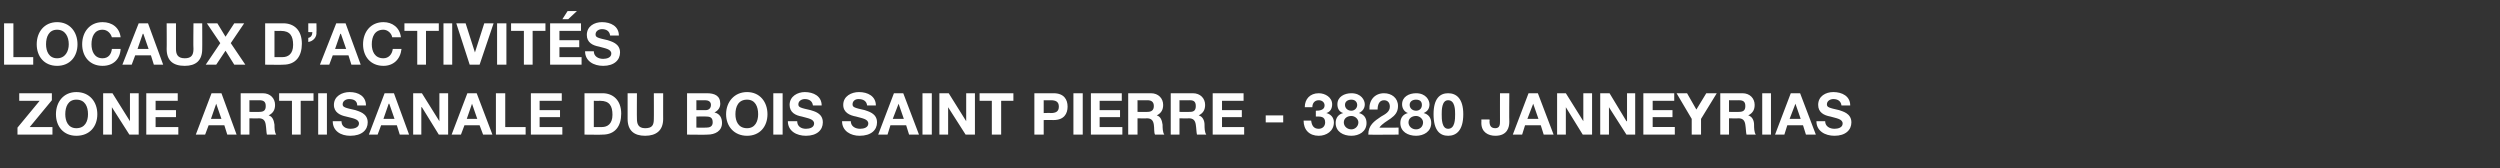
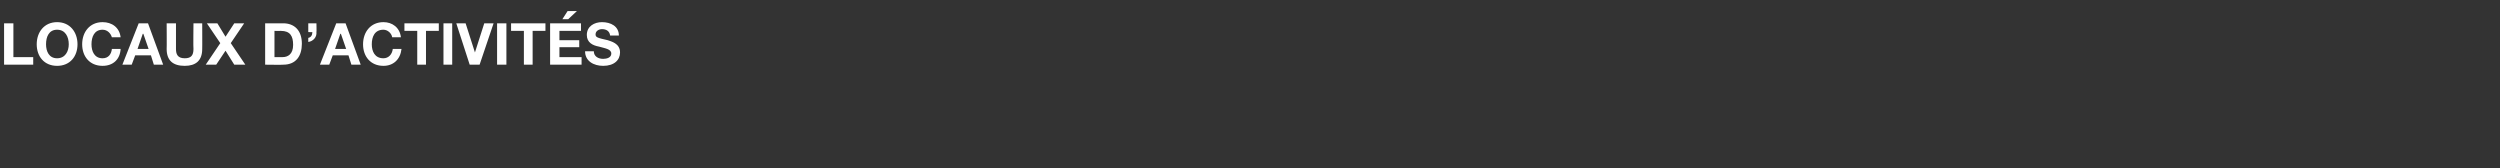
<svg xmlns="http://www.w3.org/2000/svg" version="1.1" width="429px" height="28.9px" viewBox="0 -4 429 28.9" style="top:-4px">
  <rect x="0" y="-4" width="429" height="28.9" fill="#333333" stroke="none" />
  <desc>Locaux d’activit s zone artisanale du bois saint pierre 38280 janneyrias</desc>
  <defs />
  <g id="Polygon51034">
-     <path d="m3 17.9l3.8-4.6l-3.5 0l0-1.3l5.6 0l0 1.2l-3.8 4.6l3.9 0l0 1.3l-6 0l0-1.2zm10.1.1c1.5 0 2-1.2 2-2.4c0-1.3-.5-2.5-2-2.5c-1.4 0-1.9 1.2-1.9 2.5c0 1.2.5 2.4 1.9 2.4zm0-6.2c2.3 0 3.6 1.7 3.6 3.8c0 2.1-1.3 3.7-3.6 3.7c-2.2 0-3.5-1.6-3.5-3.7c0-2.1 1.3-3.8 3.5-3.8zm4.6.2l1.6 0l3 4.8l0 0l0-4.8l1.5 0l0 7.1l-1.6 0l-3-4.7l0 0l0 4.7l-1.5 0l0-7.1zm7.4 0l5.4 0l0 1.3l-3.8 0l0 1.6l3.5 0l0 1.2l-3.5 0l0 1.7l3.9 0l0 1.3l-5.5 0l0-7.1zm11.1 4.4l1.8 0l-.9-2.6l0 0l-.9 2.6zm.1-4.4l1.7 0l2.6 7.1l-1.6 0l-.5-1.6l-2.7 0l-.6 1.6l-1.6 0l2.7-7.1zm6.5 3.2c0 0 1.74.03 1.7 0c.8 0 1.1-.3 1.1-1c0-.7-.3-1-1.1-1c.04.02-1.7 0-1.7 0l0 2zm-1.5-3.2c0 0 3.8 0 3.8 0c1.3 0 2.1.9 2.1 2c0 .8-.3 1.4-1.1 1.8c0 0 0 0 0 0c.7.2.9.9 1 1.6c0 .5 0 1.3.3 1.7c0 0-1.6 0-1.6 0c-.1-.4-.1-1.1-.2-1.7c-.1-.7-.4-1.1-1.2-1.1c-.01.05-1.6 0-1.6 0l0 2.8l-1.5 0l0-7.1zm8.8 1.3l-2.2 0l0-1.3l5.9 0l0 1.3l-2.2 0l0 5.8l-1.5 0l0-5.8zm4.5-1.3l1.5 0l0 7.1l-1.5 0l0-7.1zm4 4.8c0 .9.7 1.3 1.6 1.3c.5 0 1.4-.2 1.4-.9c0-.8-1.1-.9-2.2-1.2c-1-.2-2.1-.7-2.1-2c0-1.5 1.4-2.2 2.7-2.2c1.5 0 2.8.7 2.8 2.3c0 0-1.5 0-1.5 0c0-.8-.6-1.1-1.4-1.1c-.5 0-1.1.3-1.1.9c0 .5.4.6 2.2 1c.5.2 2.1.5 2.1 2.1c0 1.3-1 2.3-3 2.3c-1.6 0-3-.8-3-2.5c0 0 1.5 0 1.5 0zm7.2-.4l1.9 0l-.9-2.6l-.1 0l-.9 2.6zm.2-4.4l1.6 0l2.6 7.1l-1.6 0l-.5-1.6l-2.7 0l-.6 1.6l-1.5 0l2.7-7.1zm4.9 0l1.5 0l3 4.8l0 0l0-4.8l1.5 0l0 7.1l-1.6 0l-2.9-4.7l-.1 0l0 4.7l-1.4 0l0-7.1zm9.2 4.4l1.8 0l-.9-2.6l0 0l-.9 2.6zm.1-4.4l1.6 0l2.7 7.1l-1.6 0l-.6-1.6l-2.6 0l-.6 1.6l-1.6 0l2.7-7.1zm4.9 0l1.6 0l0 5.8l3.5 0l0 1.3l-5.1 0l0-7.1zm6 0l5.3 0l0 1.3l-3.8 0l0 1.6l3.5 0l0 1.2l-3.5 0l0 1.7l3.9 0l0 1.3l-5.4 0l0-7.1zm10.8 5.8c0 0 1.39.02 1.4 0c.9 0 1.8-.5 1.8-2.1c0-1.5-.5-2.4-2.1-2.4c.01.02-1.1 0-1.1 0l0 4.5zm-1.6-5.8c0 0 3.1 0 3.1 0c1.8 0 3.2 1.2 3.2 3.5c0 2.1-1 3.6-3.2 3.6c0 .04-3.1 0-3.1 0l0-7.1zm13.5 4.4c0 2-1.2 2.9-3.1 2.9c-1.9 0-3-.9-3-2.9c0 .04 0-4.4 0-4.4l1.6 0c0 0-.03 4.44 0 4.4c0 .8.2 1.6 1.4 1.6c1.2 0 1.5-.5 1.5-1.6c.02.04 0-4.4 0-4.4l1.6 0c0 0-.01 4.44 0 4.4zm5.7-1.5c0 0 1.58-.01 1.6 0c.5 0 .9-.3.9-.9c0-.6-.5-.8-1-.8c-.04.02-1.5 0-1.5 0l0 1.7zm-1.6-2.9c0 0 3.38 0 3.4 0c1.3 0 2.3.4 2.3 1.8c0 .7-.4 1.2-1 1.5c.9.2 1.3.9 1.3 1.8c0 1.4-1.2 2-2.5 2c-.02.04-3.5 0-3.5 0l0-7.1zm1.6 5.9c0 0 1.67.02 1.7 0c.6 0 1.1-.2 1.1-.9c0-.8-.4-1-1.1-1c0-.04-1.7 0-1.7 0l0 1.9zm8.7.1c1.4 0 1.9-1.2 1.9-2.4c0-1.3-.5-2.5-1.9-2.5c-1.5 0-2 1.2-2 2.5c0 1.2.5 2.4 2 2.4zm0-6.2c2.2 0 3.5 1.7 3.5 3.8c0 2.1-1.3 3.7-3.5 3.7c-2.2 0-3.6-1.6-3.6-3.7c0-2.1 1.4-3.8 3.6-3.8zm4.5.2l1.6 0l0 7.1l-1.6 0l0-7.1zm4.1 4.8c0 .9.7 1.3 1.5 1.3c.6 0 1.4-.2 1.4-.9c0-.8-1.1-.9-2.1-1.2c-1.1-.2-2.1-.7-2.1-2c0-1.5 1.4-2.2 2.6-2.2c1.5 0 2.9.7 2.9 2.3c0 0-1.5 0-1.5 0c-.1-.8-.7-1.1-1.4-1.1c-.5 0-1.1.3-1.1.9c0 .5.3.6 2.1 1c.6.2 2.1.5 2.1 2.1c0 1.3-1 2.3-2.9 2.3c-1.6 0-3.1-.8-3.1-2.5c0 0 1.6 0 1.6 0zm9.2 0c0 .9.8 1.3 1.6 1.3c.6 0 1.4-.2 1.4-.9c0-.8-1.1-.9-2.1-1.2c-1.1-.2-2.2-.7-2.2-2c0-1.5 1.4-2.2 2.7-2.2c1.5 0 2.9.7 2.9 2.3c0 0-1.5 0-1.5 0c-.1-.8-.7-1.1-1.5-1.1c-.5 0-1 .3-1 .9c0 .5.3.6 2.1 1c.5.2 2.1.5 2.1 2.1c0 1.3-1 2.3-3 2.3c-1.5 0-3-.8-3-2.5c0 0 1.5 0 1.5 0zm7.2-.4l1.9 0l-.9-2.6l0 0l-1 2.6zm.2-4.4l1.6 0l2.7 7.1l-1.7 0l-.5-1.6l-2.7 0l-.5 1.6l-1.6 0l2.7-7.1zm4.9 0l1.6 0l0 7.1l-1.6 0l0-7.1zm2.9 0l1.6 0l3 4.8l0 0l0-4.8l1.5 0l0 7.1l-1.6 0l-3-4.7l0 0l0 4.7l-1.5 0l0-7.1zm9 1.3l-2.1 0l0-1.3l5.8 0l0 1.3l-2.1 0l0 5.8l-1.6 0l0-5.8zm8.9 2.1c0 0 1.24-.04 1.2 0c.8 0 1.4-.2 1.4-1.1c0-.9-.6-1.1-1.4-1.1c.04.02-1.2 0-1.2 0l0 2.2zm-1.6-3.4c0 0 3.27 0 3.3 0c1.8 0 2.4 1.1 2.4 2.3c0 1.2-.6 2.3-2.4 2.3c-.03-.02-1.7 0-1.7 0l0 2.5l-1.6 0l0-7.1zm6.7 0l1.6 0l0 7.1l-1.6 0l0-7.1zm3 0l5.3 0l0 1.3l-3.8 0l0 1.6l3.5 0l0 1.2l-3.5 0l0 1.7l3.9 0l0 1.3l-5.4 0l0-7.1zm8 3.2c0 0 1.74.03 1.7 0c.7 0 1.1-.3 1.1-1c0-.7-.4-1-1.1-1c.04.02-1.7 0-1.7 0l0 2zm-1.6-3.2c0 0 3.9 0 3.9 0c1.3 0 2.1.9 2.1 2c0 .8-.3 1.4-1.1 1.8c0 0 0 0 0 0c.7.2.9.9 1 1.6c0 .5 0 1.3.3 1.7c0 0-1.6 0-1.6 0c-.2-.4-.1-1.1-.2-1.7c-.1-.7-.4-1.1-1.2-1.1c-.01.05-1.6 0-1.6 0l0 2.8l-1.6 0l0-7.1zm8.8 3.2c0 0 1.76.03 1.8 0c.7 0 1-.3 1-1c0-.7-.3-1-1-1c-.04.02-1.8 0-1.8 0l0 2zm-1.5-3.2c0 0 3.82 0 3.8 0c1.3 0 2.1.9 2.1 2c0 .8-.3 1.4-1.1 1.8c0 0 0 0 0 0c.7.2 1 .9 1 1.6c0 .5 0 1.3.3 1.7c0 0-1.6 0-1.6 0c-.1-.4-.1-1.1-.2-1.7c-.1-.7-.4-1.1-1.2-1.1c.01.05-1.6 0-1.6 0l0 2.8l-1.5 0l0-7.1zm7.2 0l5.3 0l0 1.3l-3.7 0l0 1.6l3.4 0l0 1.2l-3.4 0l0 1.7l3.8 0l0 1.3l-5.4 0l0-7.1zm9.1 3.8l3 0l0 1.2l-3 0l0-1.2zm8.6-.8c.6 0 1.5-.1 1.5-.9c0-.6-.5-.9-1-.9c-.7 0-1.1.5-1.1 1.2c0 0-1.3 0-1.3 0c0-1.4.9-2.4 2.4-2.4c1.1 0 2.3.7 2.3 1.9c0 .7-.3 1.3-1 1.5c0 0 0 0 0 0c.8.2 1.3.8 1.3 1.6c0 1.5-1.3 2.3-2.6 2.3c-1.6 0-2.6-1-2.6-2.6c0 0 1.3 0 1.3 0c.1.8.4 1.4 1.3 1.4c.6 0 1.1-.4 1.1-1.1c0-1.1-.9-1-1.6-1c0 0 0-1 0-1zm6.1 0c.5 0 1-.4 1-1c0-.3-.2-.9-1-.9c-.6 0-1.1.3-1.1.9c0 .6.5 1 1.1 1zm0-3c1.7 0 2.3 1.2 2.3 1.9c0 .7-.4 1.2-1 1.5c0 0 0 0 0 0c.8.2 1.3.8 1.3 1.7c0 1.5-1.3 2.2-2.6 2.2c-1.4 0-2.7-.7-2.7-2.2c0-.9.5-1.5 1.3-1.7c0 0 0 0 0 0c-.7-.2-1-.8-1-1.5c0-1.3 1.2-1.9 2.4-1.9zm0 6.2c.6 0 1.2-.5 1.2-1.2c0-.6-.6-1.1-1.2-1.1c-.7 0-1.3.4-1.3 1.1c0 .7.6 1.2 1.3 1.2zm3.1-3.4c-.1-1.6.9-2.8 2.5-2.8c1.3 0 2.4.8 2.4 2.2c0 2.1-2.2 2.3-3.2 3.7c-.03.02 3.3 0 3.3 0l0 1.2c0 0-5.16.04-5.2 0c0-1.6 1-2.3 2.2-3.1c.7-.4 1.5-.8 1.5-1.7c0-.7-.4-1.1-1-1.1c-.9 0-1.1.9-1.1 1.6c0 0-1.4 0-1.4 0zm8 .2c.6 0 1-.4 1-1c0-.3-.1-.9-1-.9c-.6 0-1.1.3-1.1.9c0 .6.5 1 1.1 1zm0-3c1.7 0 2.3 1.2 2.3 1.9c0 .7-.3 1.2-1 1.5c0 0 0 0 0 0c.8.2 1.3.8 1.3 1.7c0 1.5-1.3 2.2-2.6 2.2c-1.4 0-2.7-.7-2.7-2.2c0-.9.5-1.5 1.3-1.7c0 0 0 0 0 0c-.6-.2-1-.8-1-1.5c0-1.3 1.2-1.9 2.4-1.9zm0 6.2c.7 0 1.2-.5 1.2-1.2c0-.6-.6-1.1-1.2-1.1c-.7 0-1.3.4-1.3 1.1c0 .7.6 1.2 1.3 1.2zm5.5-.1c1.2 0 1.2-1.7 1.2-2.5c0-.7 0-2.4-1.2-2.4c-1.1 0-1.1 1.7-1.1 2.4c0 .8 0 2.5 1.1 2.5zm0-6.1c1.4 0 2.6.9 2.6 3.6c0 2.8-1.2 3.7-2.6 3.7c-1.4 0-2.5-.9-2.5-3.7c0-2.7 1.1-3.6 2.5-3.6zm10.5 4.9c0 .9-.3 2.4-2.4 2.4c-1.2 0-2.4-.6-2.4-2.2c.03 0 0-.6 0-.6l1.4 0c0 0 .05.3 0 .3c0 .7.2 1.2 1 1.2c.8 0 .8-.7.8-1.2c-.01.02 0-4.8 0-4.8l1.6 0c0 0-.04 4.89 0 4.9zm3.1-.5l1.9 0l-.9-2.6l0 0l-1 2.6zm.2-4.4l1.6 0l2.7 7.1l-1.7 0l-.5-1.6l-2.7 0l-.5 1.6l-1.6 0l2.7-7.1zm4.9 0l1.5 0l3 4.8l0 0l0-4.8l1.5 0l0 7.1l-1.6 0l-2.9-4.7l0 0l0 4.7l-1.5 0l0-7.1zm7.4 0l1.6 0l2.9 4.8l.1 0l0-4.8l1.4 0l0 7.1l-1.5 0l-3-4.7l0 0l0 4.7l-1.5 0l0-7.1zm7.4 0l5.3 0l0 1.3l-3.7 0l0 1.6l3.4 0l0 1.2l-3.4 0l0 1.7l3.8 0l0 1.3l-5.4 0l0-7.1zm8.3 4.4l-2.6-4.4l1.8 0l1.6 2.8l1.7-2.8l1.8 0l-2.7 4.4l0 2.7l-1.6 0l0-2.7zm6.4-1.2c0 0 1.75.03 1.7 0c.8 0 1.1-.3 1.1-1c0-.7-.3-1-1.1-1c.05.02-1.7 0-1.7 0l0 2zm-1.5-3.2c0 0 3.81 0 3.8 0c1.3 0 2.1.9 2.1 2c0 .8-.3 1.4-1.1 1.8c0 0 0 0 0 0c.7.2 1 .9 1 1.6c0 .5 0 1.3.3 1.7c0 0-1.6 0-1.6 0c-.1-.4-.1-1.1-.2-1.7c-.1-.7-.4-1.1-1.2-1.1c0 .05-1.6 0-1.6 0l0 2.8l-1.5 0l0-7.1zm7.2 0l1.5 0l0 7.1l-1.5 0l0-7.1zm4.7 4.4l1.9 0l-.9-2.6l0 0l-1 2.6zm.2-4.4l1.6 0l2.7 7.1l-1.7 0l-.5-1.6l-2.7 0l-.5 1.6l-1.6 0l2.7-7.1zm5.9 4.8c0 .9.8 1.3 1.6 1.3c.6 0 1.4-.2 1.4-.9c0-.8-1.1-.9-2.1-1.2c-1.1-.2-2.1-.7-2.1-2c0-1.5 1.3-2.2 2.6-2.2c1.5 0 2.9.7 2.9 2.3c0 0-1.5 0-1.5 0c-.1-.8-.7-1.1-1.4-1.1c-.5 0-1.1.3-1.1.9c0 .5.3.6 2.1 1c.5.2 2.1.5 2.1 2.1c0 1.3-1 2.3-2.9 2.3c-1.6 0-3.1-.8-3.1-2.5c0 0 1.5 0 1.5 0z" stroke="none" fill="#fff" />
-   </g>
+     </g>
  <g id="Polygon51033">
    <path d="m.7 0l1.6 0l0 5.8l3.4 0l0 1.3l-5 0l0-7.1zm9.1 6c1.4 0 2-1.2 2-2.4c0-1.3-.6-2.5-2-2.5c-1.4 0-1.9 1.2-1.9 2.5c0 1.2.5 2.4 1.9 2.4zm0-6.2c2.2 0 3.5 1.7 3.5 3.8c0 2.1-1.3 3.7-3.5 3.7c-2.2 0-3.5-1.6-3.5-3.7c0-2.1 1.3-3.8 3.5-3.8zm9.4 2.6c-.2-.7-.8-1.3-1.6-1.3c-1.4 0-1.9 1.2-1.9 2.5c0 1.2.5 2.4 1.9 2.4c1 0 1.5-.7 1.6-1.6c0 0 1.5 0 1.5 0c-.1 1.8-1.3 2.9-3.1 2.9c-2.2 0-3.5-1.6-3.5-3.7c0-2.1 1.3-3.8 3.5-3.8c1.6 0 2.9.9 3.1 2.6c0 0-1.5 0-1.5 0zm4.4 2l1.9 0l-.9-2.6l-.1 0l-.9 2.6zm.2-4.4l1.6 0l2.6 7.1l-1.6 0l-.5-1.6l-2.7 0l-.6 1.6l-1.6 0l2.8-7.1zm10.9 4.4c0 2-1.1 2.9-3 2.9c-2 0-3.1-.9-3.1-2.9c.03.04 0-4.4 0-4.4l1.6 0c0 0 0 4.44 0 4.4c0 .8.2 1.6 1.5 1.6c1.1 0 1.5-.5 1.5-1.6c-.05.04 0-4.4 0-4.4l1.5 0c0 0 .02 4.44 0 4.4zm3.1-1l-2.3-3.4l1.8 0l1.4 2.3l1.5-2.3l1.7 0l-2.3 3.4l2.5 3.7l-1.9 0l-1.5-2.4l-1.6 2.4l-1.8 0l2.5-3.7zm9.3 2.4c0 0 1.39.02 1.4 0c.9 0 1.8-.5 1.8-2.1c0-1.5-.5-2.4-2.1-2.4c.01.02-1.1 0-1.1 0l0 4.5zm-1.6-5.8c0 0 3.1 0 3.1 0c1.9 0 3.2 1.2 3.2 3.5c0 2.1-1 3.6-3.2 3.6c0 .04-3.1 0-3.1 0l0-7.1zm7.4 0l1.4 0c0 0 .04 1.53 0 1.5c.1.9-.6 1.6-1.4 1.7c0 0 0-.7 0-.7c.5-.1.7-.5.7-1c-.02.04-.7 0-.7 0l0-1.5zm4.6 4.4l1.9 0l-.9-2.6l-.1 0l-.9 2.6zm.2-4.4l1.6 0l2.6 7.1l-1.6 0l-.5-1.6l-2.7 0l-.6 1.6l-1.6 0l2.8-7.1zm9.6 2.4c-.1-.7-.8-1.3-1.5-1.3c-1.5 0-2 1.2-2 2.5c0 1.2.5 2.4 2 2.4c.9 0 1.5-.7 1.6-1.6c0 0 1.5 0 1.5 0c-.2 1.8-1.4 2.9-3.1 2.9c-2.2 0-3.5-1.6-3.5-3.7c0-2.1 1.3-3.8 3.5-3.8c1.5 0 2.8.9 3 2.6c0 0-1.5 0-1.5 0zm4.3-1.1l-2.2 0l0-1.3l5.9 0l0 1.3l-2.2 0l0 5.8l-1.5 0l0-5.8zm4.5-1.3l1.5 0l0 7.1l-1.5 0l0-7.1zm6.2 7.1l-1.7 0l-2.3-7.1l1.6 0l1.6 5l0 0l1.6-5l1.6 0l-2.4 7.1zm3-7.1l1.6 0l0 7.1l-1.6 0l0-7.1zm4.6 1.3l-2.2 0l0-1.3l5.9 0l0 1.3l-2.2 0l0 5.8l-1.5 0l0-5.8zm4.5-1.3l5.3 0l0 1.3l-3.7 0l0 1.6l3.4 0l0 1.2l-3.4 0l0 1.7l3.8 0l0 1.3l-5.4 0l0-7.1zm3.1-.7l-1 0l.9-1.4l1.6 0l-1.5 1.4zm4.4 5.5c0 .9.8 1.3 1.6 1.3c.6 0 1.4-.2 1.4-.9c0-.8-1.1-.9-2.1-1.2c-1.1-.2-2.1-.7-2.1-2c0-1.5 1.3-2.2 2.6-2.2c1.5 0 2.9.7 2.9 2.3c0 0-1.5 0-1.5 0c-.1-.8-.7-1.1-1.4-1.1c-.5 0-1.1.3-1.1.9c0 .5.3.6 2.1 1c.5.2 2.1.5 2.1 2.1c0 1.3-1 2.3-2.9 2.3c-1.6 0-3.1-.8-3.1-2.5c0 0 1.5 0 1.5 0z" stroke="none" fill="#fff" />
  </g>
</svg>